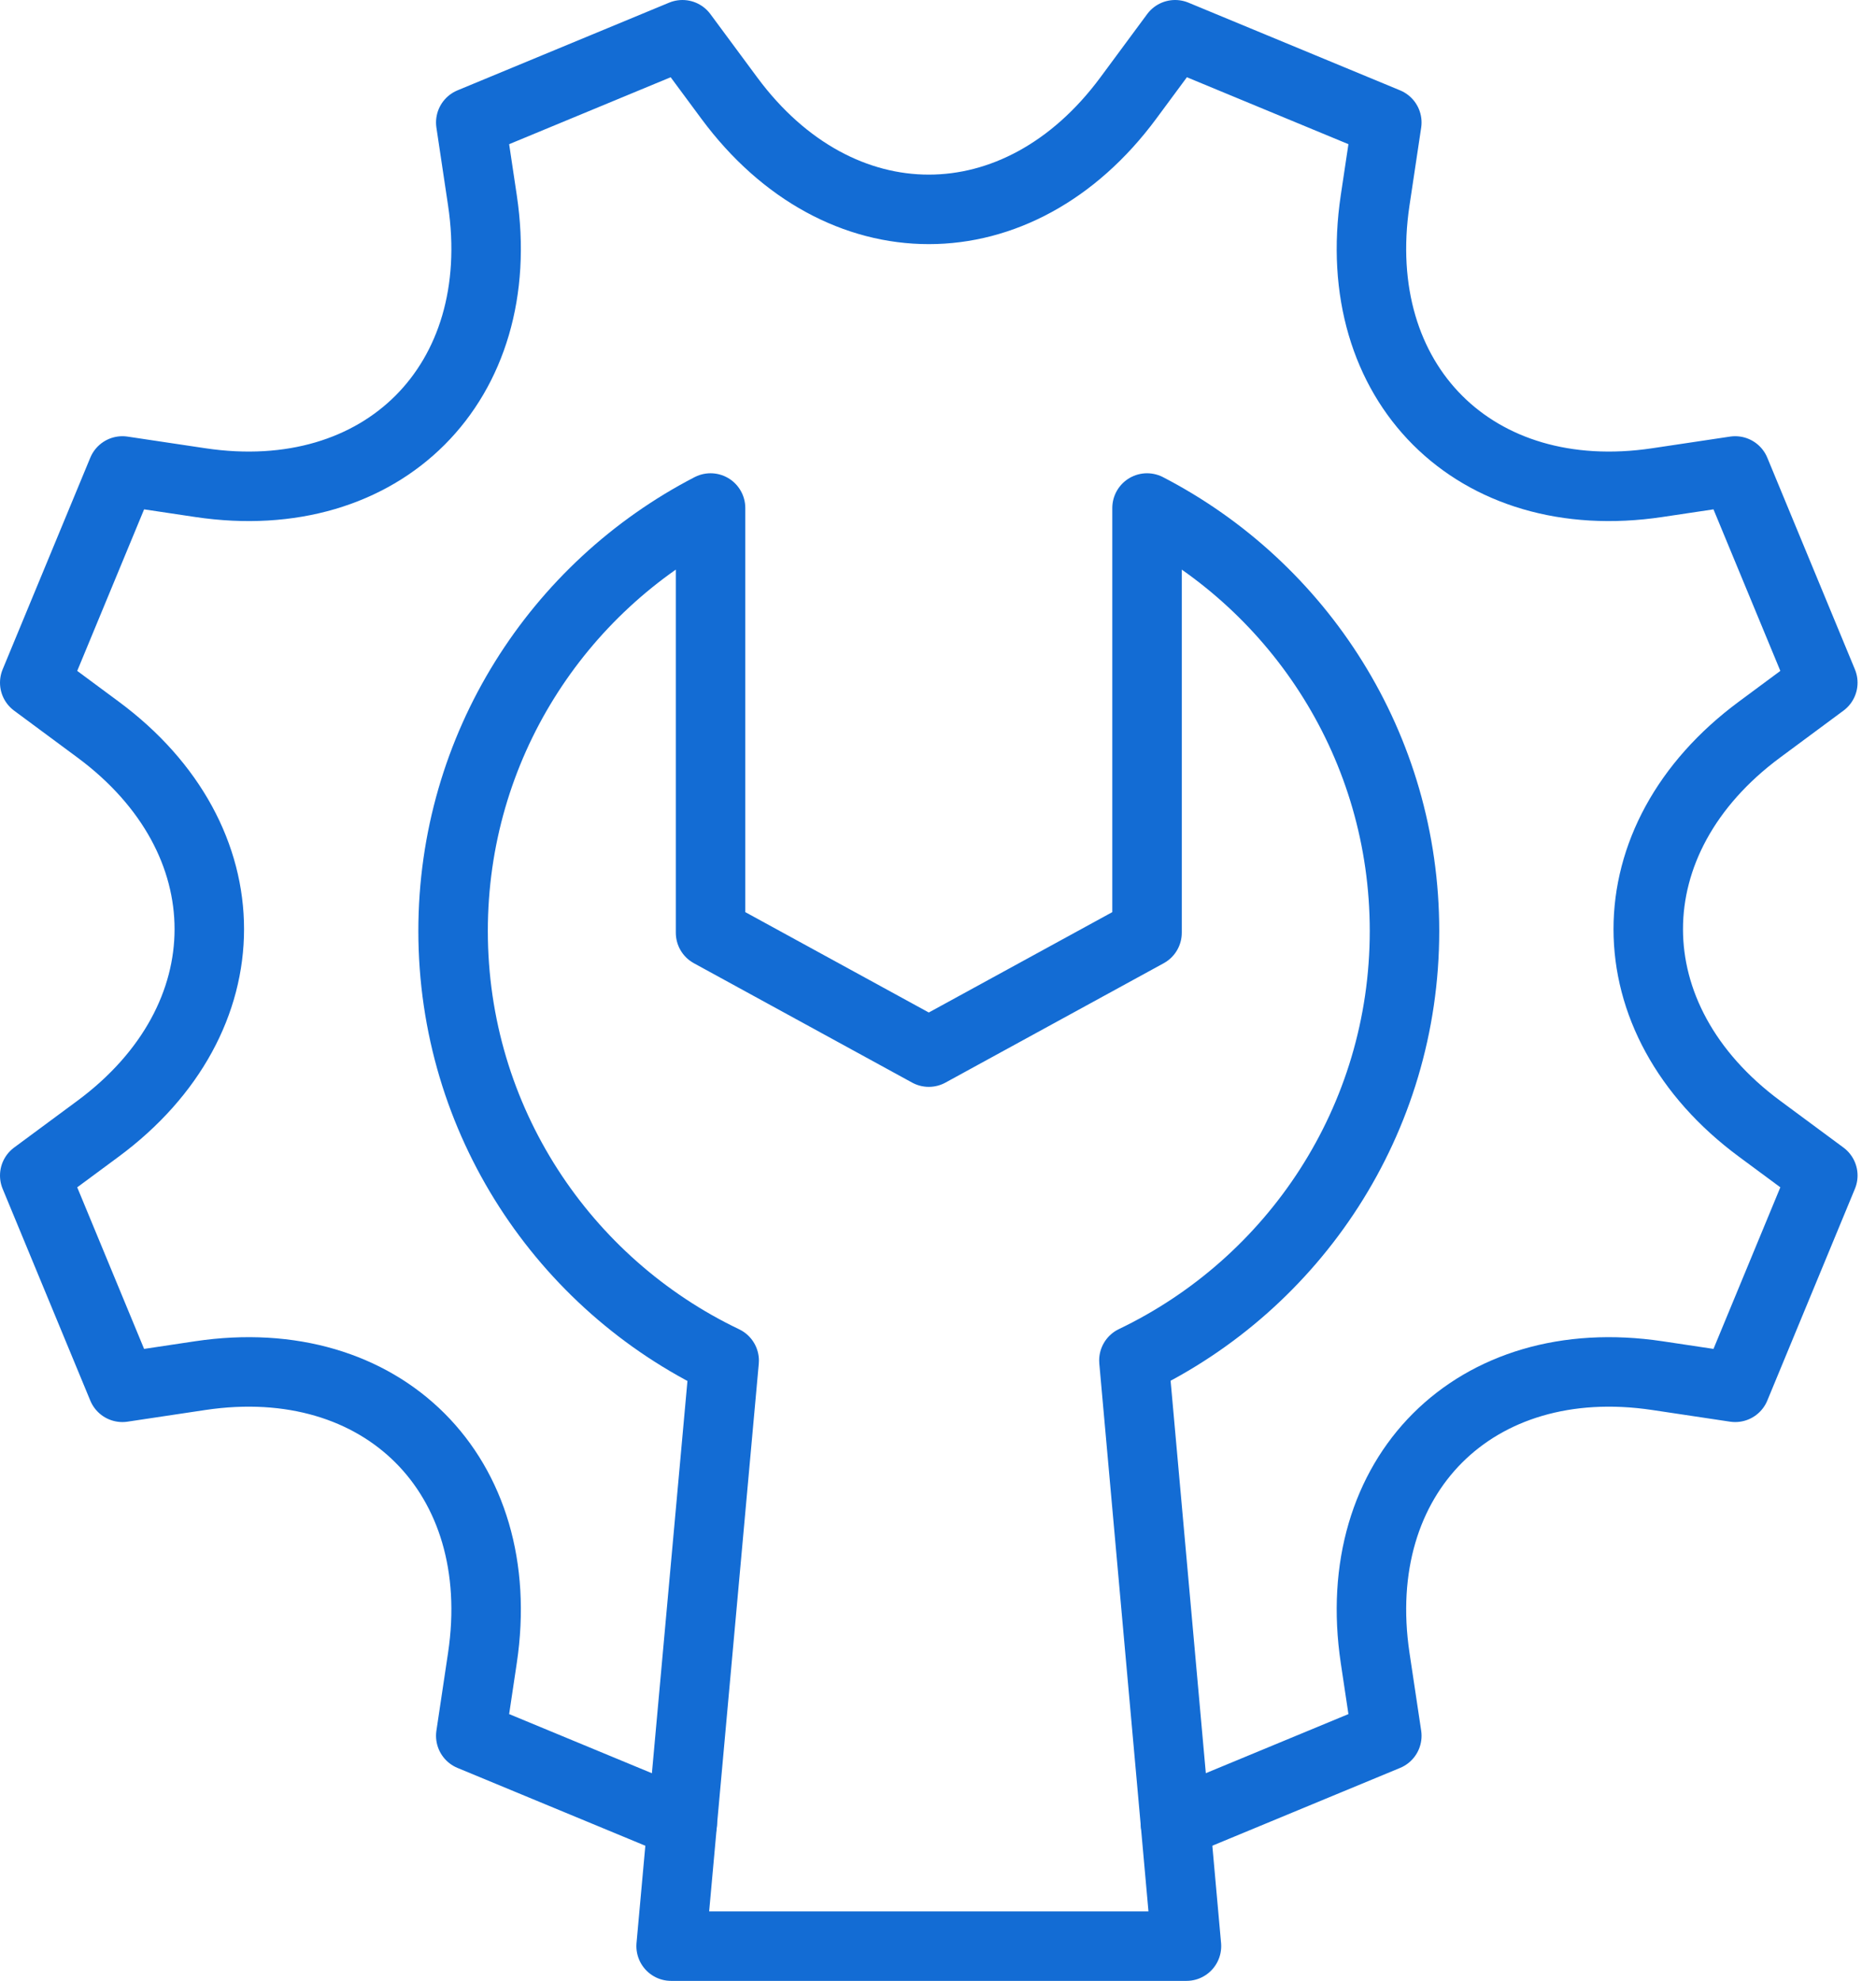
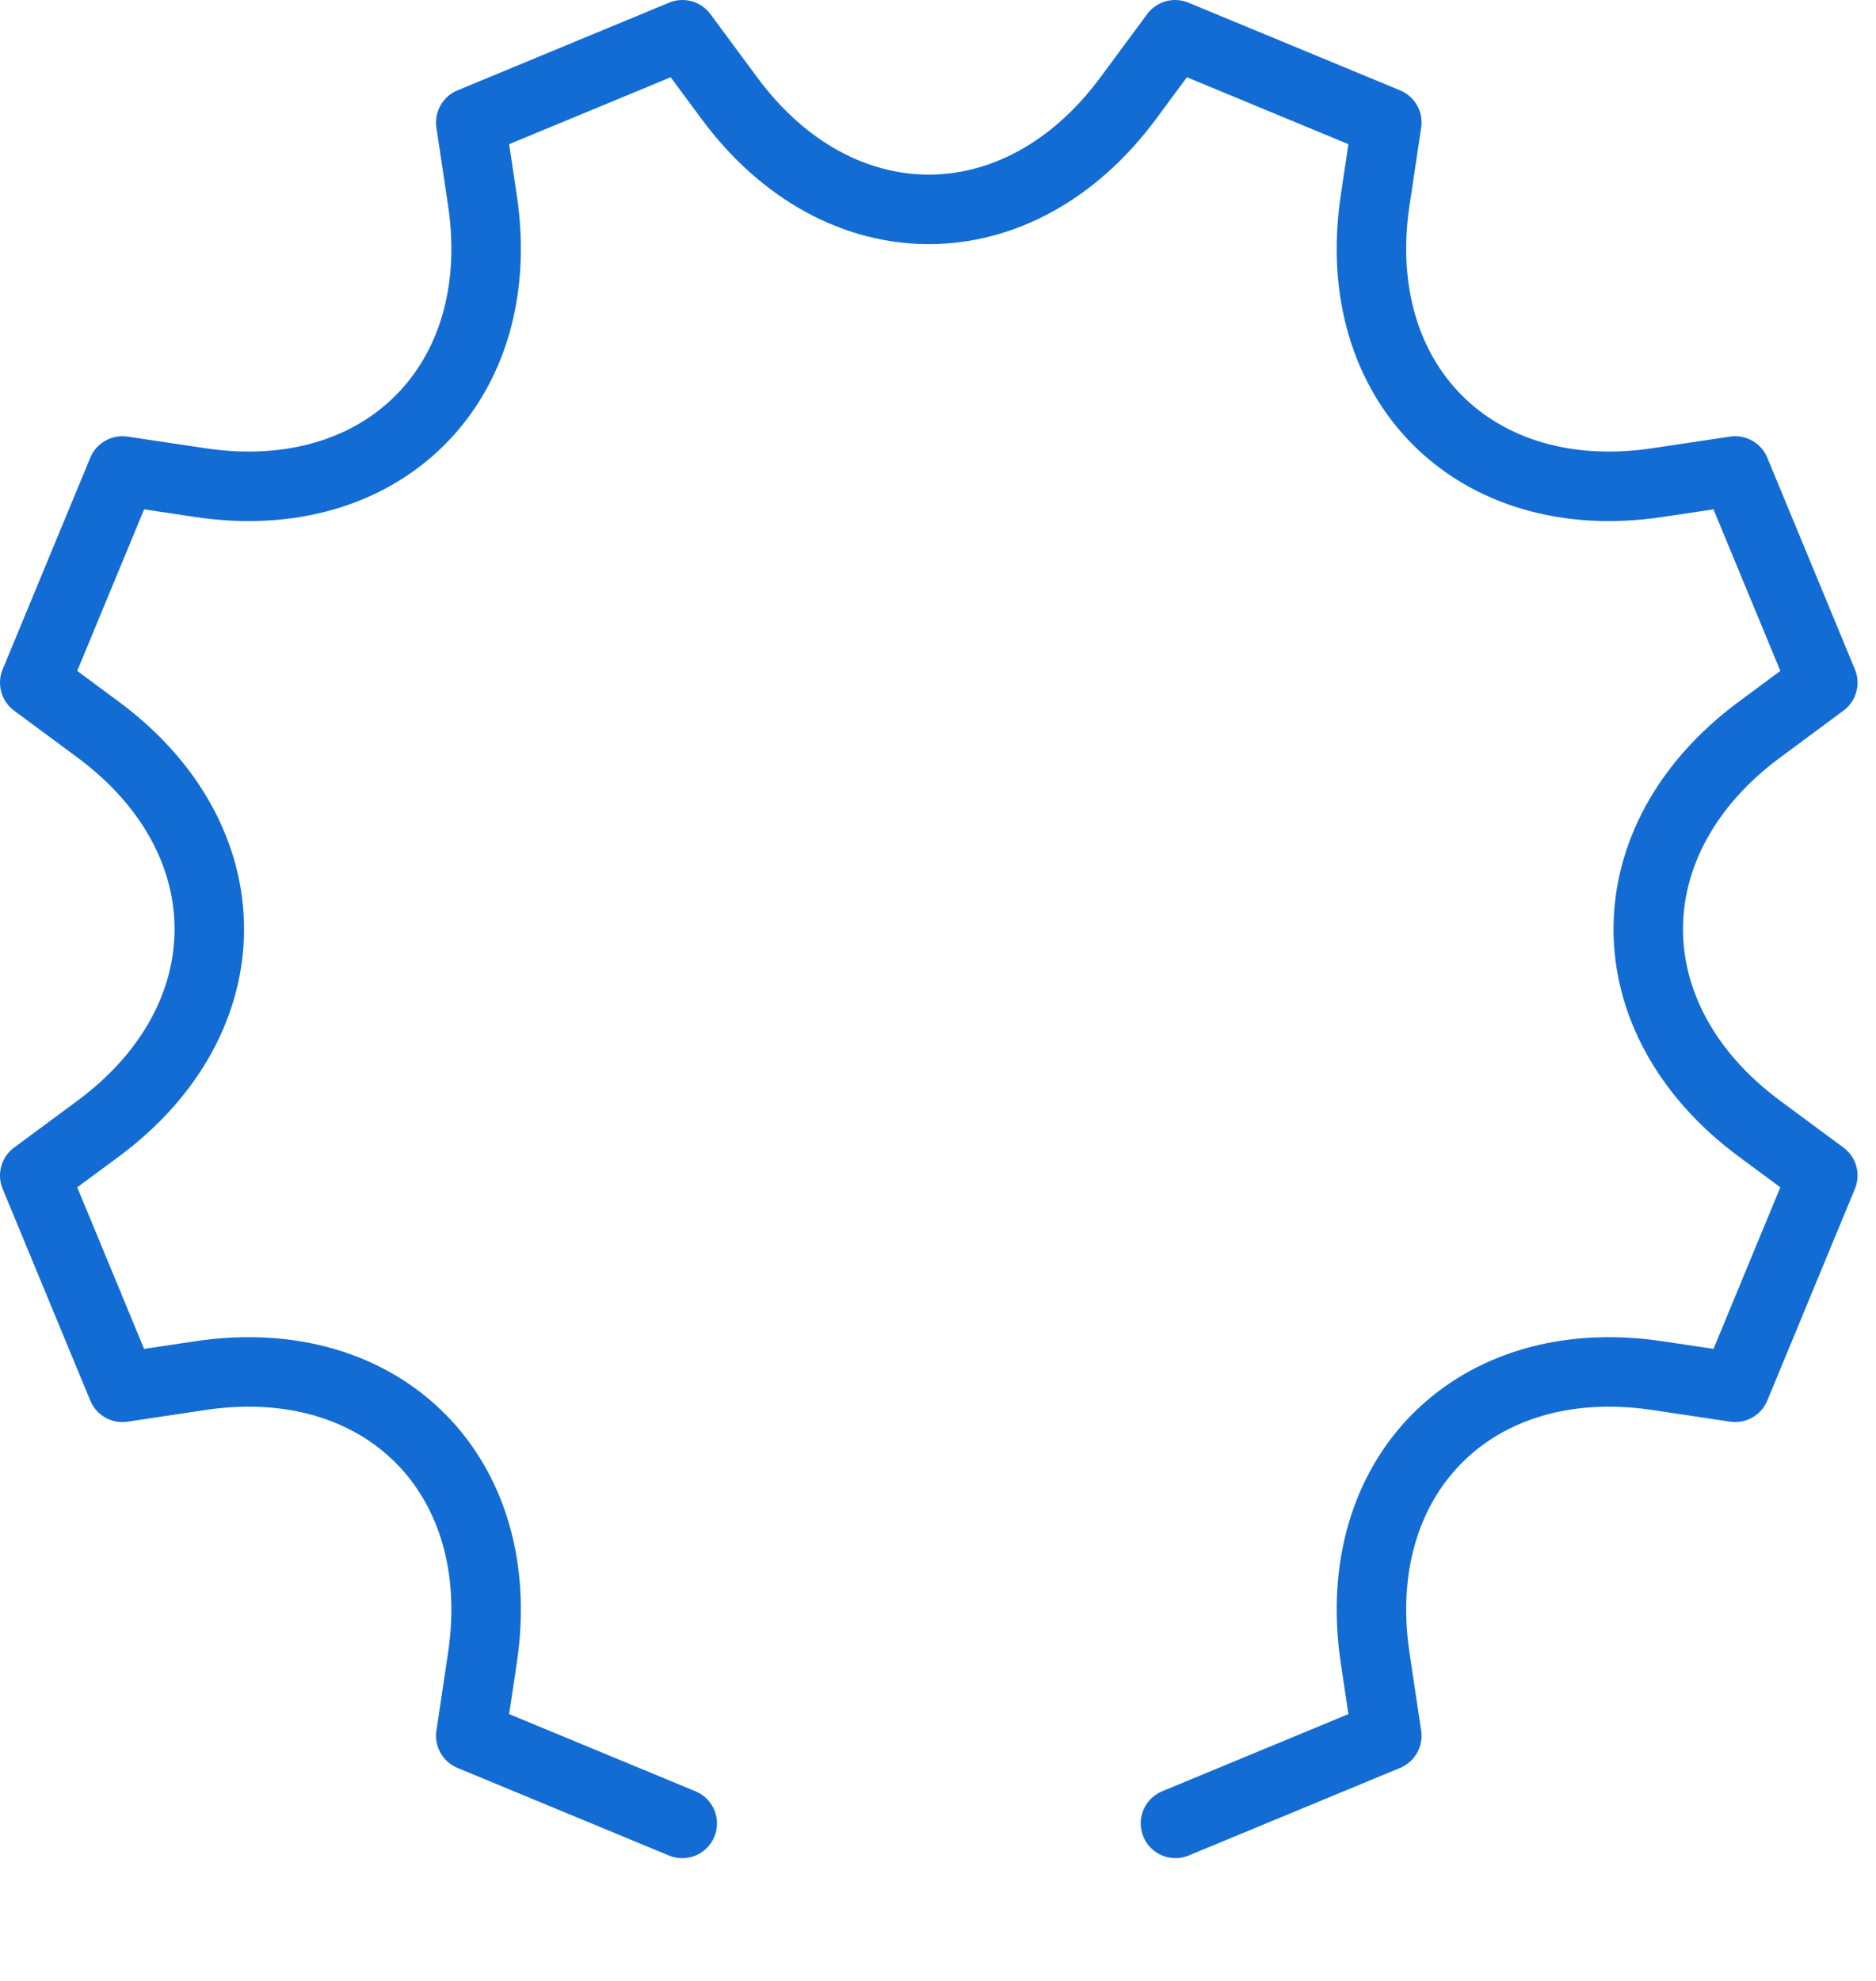
<svg xmlns="http://www.w3.org/2000/svg" width="54" height="57" viewBox="0 0 54 57" fill="none">
  <path d="M33.835 52.467L39.919 49.947L39.583 47.708C38.796 42.452 42.452 38.796 47.707 39.583L49.947 39.919L52.469 33.825L50.65 32.48C46.376 29.32 46.376 24.15 50.65 20.991L52.469 19.644L49.947 13.552L47.707 13.887C42.452 14.675 38.796 11.019 39.583 5.763L39.919 3.524L33.825 1L32.479 2.82C29.319 7.093 24.15 7.093 20.991 2.82L19.644 1L13.551 3.524L13.886 5.763C14.674 11.019 11.018 14.675 5.763 13.887L3.523 13.552L1 19.644L2.82 20.991C7.093 24.15 7.093 29.32 2.82 32.48L1 33.825L3.523 39.919L5.763 39.583C11.018 38.796 14.674 42.452 13.886 47.708L13.551 49.947L19.638 52.468" stroke="#136CD4" stroke-width="2" stroke-miterlimit="10" stroke-linecap="round" stroke-linejoin="round" />
-   <path d="M40.428 26.788C40.428 21.49 37.419 16.895 33.017 14.618V26.839L26.735 30.274L20.453 26.839V14.618C16.051 16.895 13.042 21.49 13.042 26.788C13.042 32.242 16.231 36.95 20.845 39.152L19.318 55.999H34.152L32.639 39.146C37.246 36.941 40.428 32.236 40.428 26.788Z" stroke="#136CD4" stroke-width="2" stroke-miterlimit="10" stroke-linecap="round" stroke-linejoin="round" />
</svg>